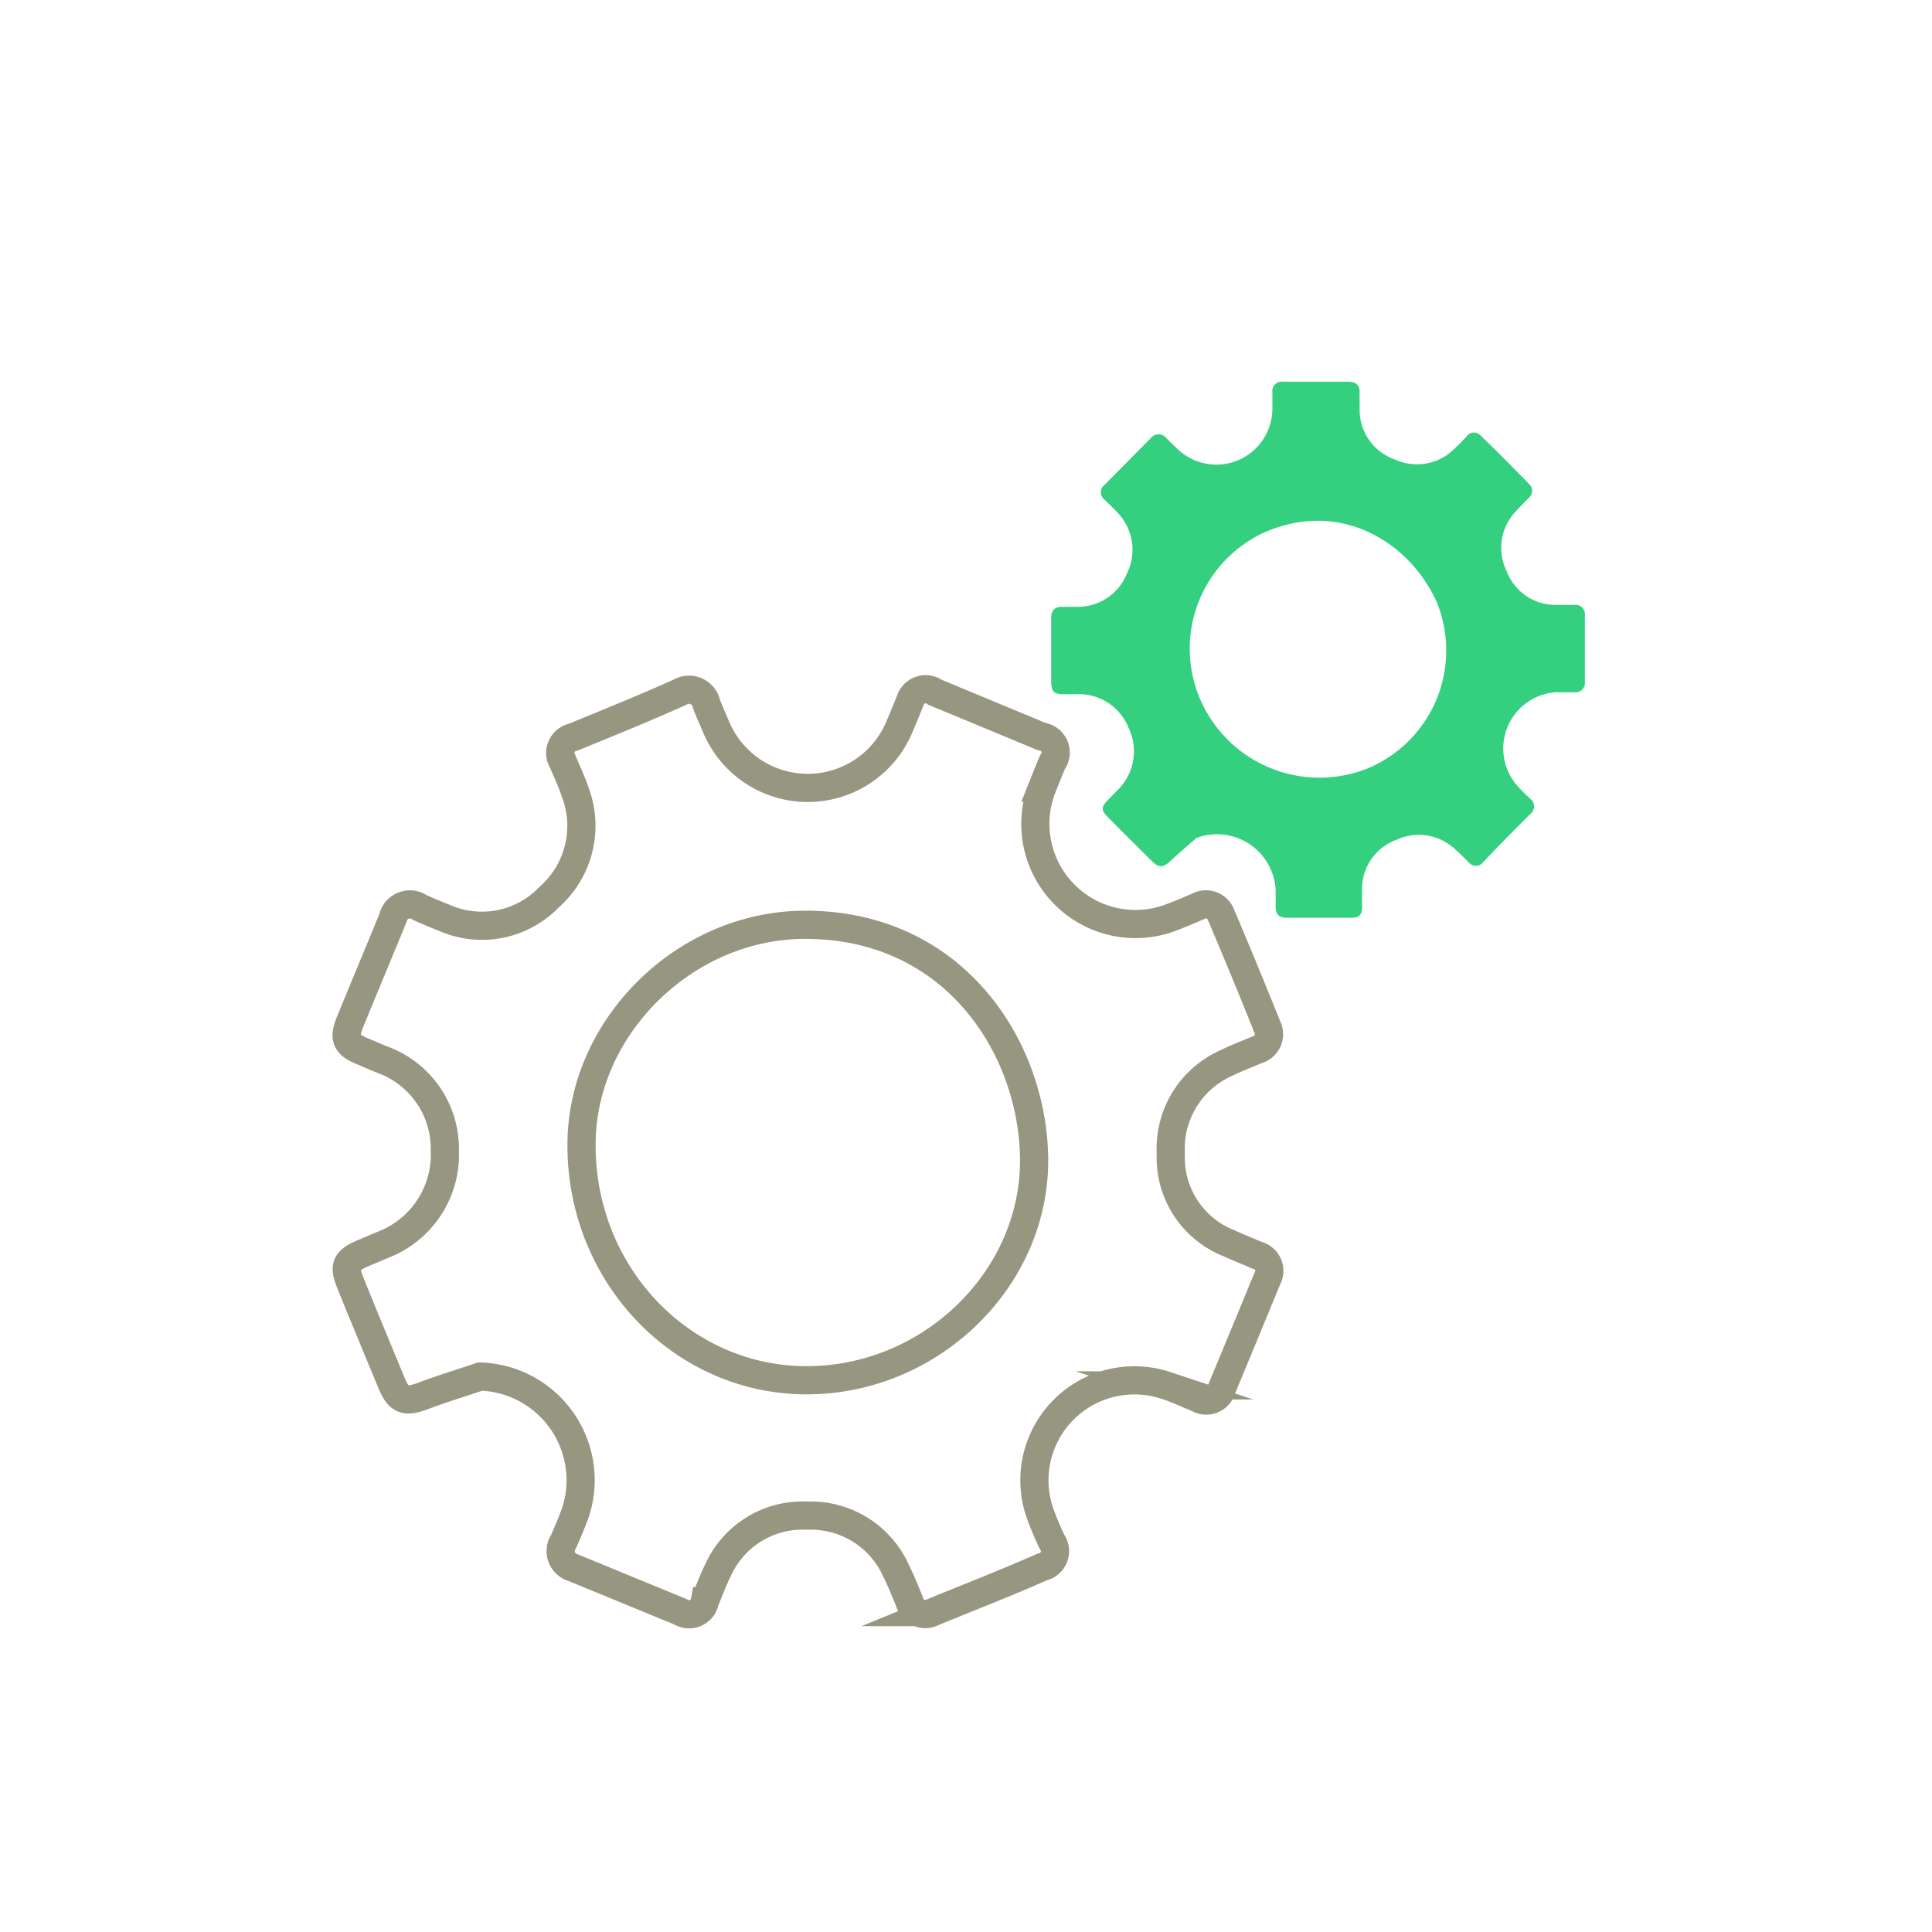
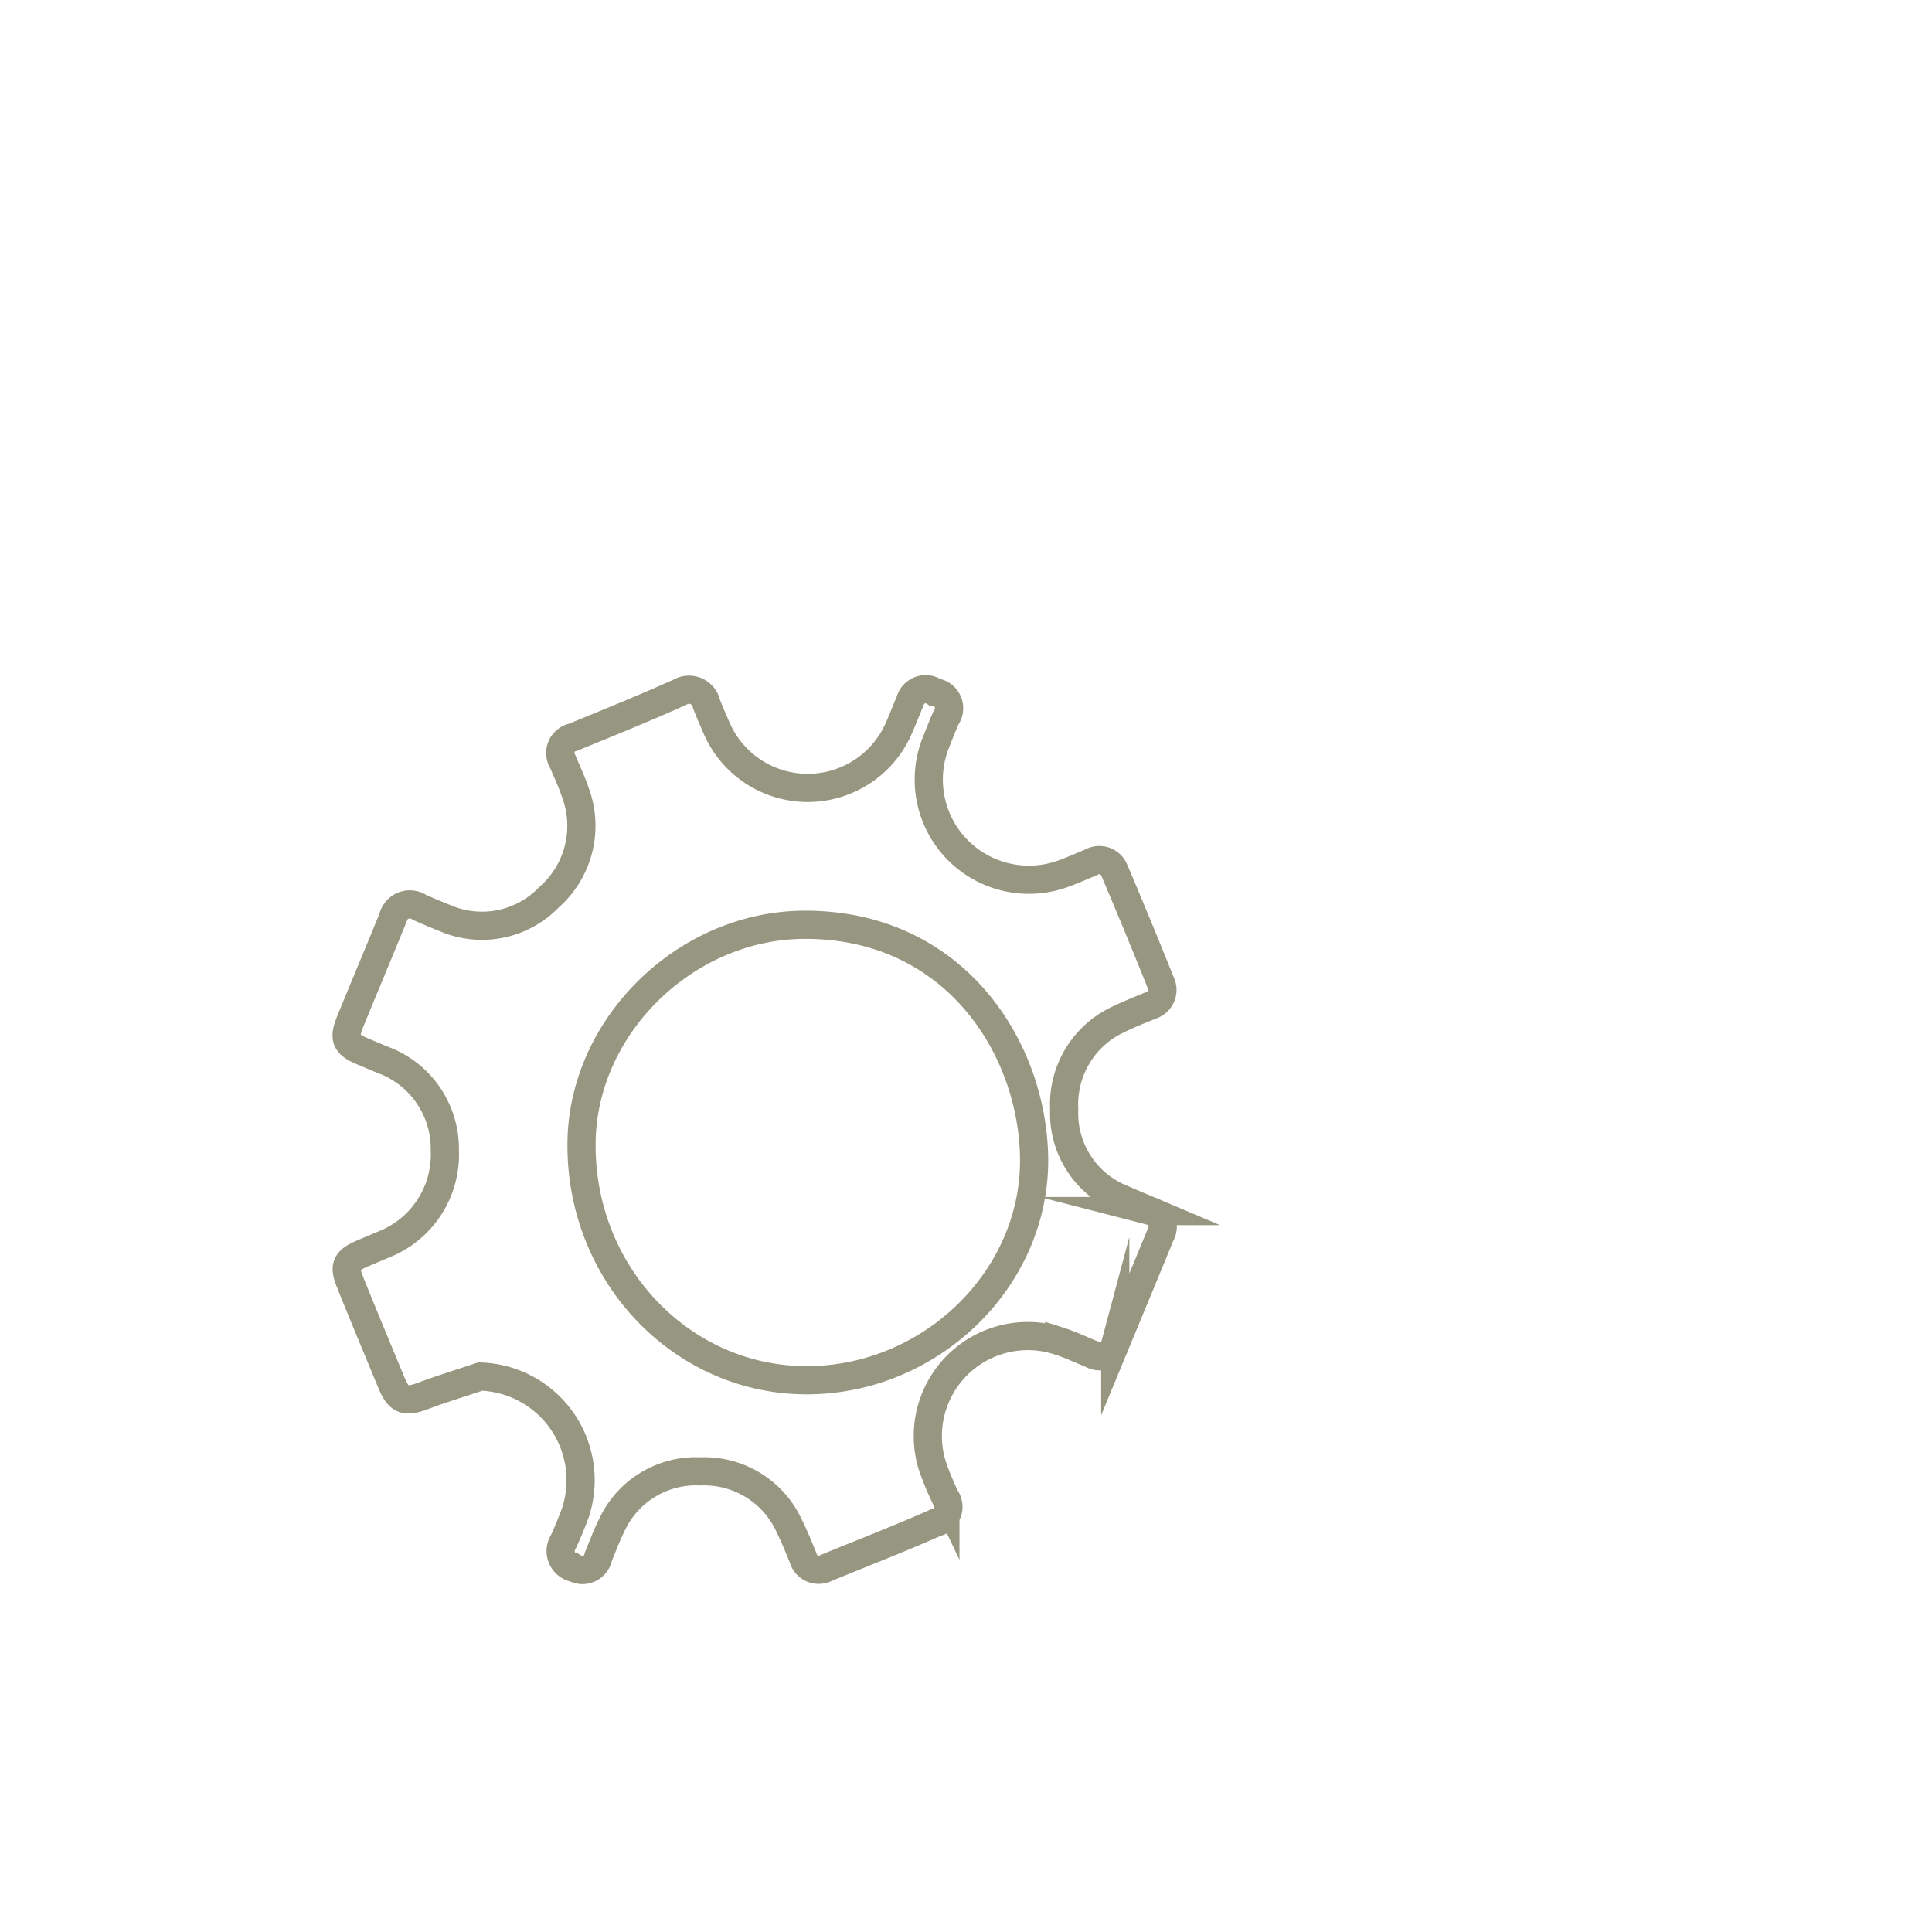
<svg xmlns="http://www.w3.org/2000/svg" id="Layer_1" data-name="Layer 1" viewBox="0 0 120 120">
  <defs>
    <style>.cls-1{fill:none;stroke:#979680;stroke-miterlimit:10;stroke-width:1.75px;}.cls-2{fill:#34d080;}</style>
  </defs>
  <g id="HLCfIh">
-     <path class="cls-1" d="M29.83,85.5c-1.16.39-2.34.75-3.49,1.18s-1.56.36-2.05-.85c-.85-2.06-1.71-4.11-2.54-6.18-.41-1-.26-1.35.73-1.78l1.32-.56a6,6,0,0,0,3.83-5.85A5.89,5.89,0,0,0,23.7,65.8l-1.23-.52c-1-.42-1.13-.81-.73-1.8.88-2.15,1.78-4.29,2.66-6.45a1.08,1.08,0,0,1,1.66-.67c.53.24,1.06.46,1.59.67a5.78,5.78,0,0,0,6.45-1.3,5.9,5.9,0,0,0,1.62-6.55c-.21-.63-.5-1.24-.76-1.86a1,1,0,0,1,.64-1.53C37.81,44.88,40,44,42.22,43a1.11,1.11,0,0,1,1.66.72c.18.48.39.94.59,1.41a6.17,6.17,0,0,0,11.4,0c.23-.53.44-1.06.66-1.59A1,1,0,0,1,58.08,43l6.62,2.75a1,1,0,0,1,.68,1.58c-.23.52-.44,1.06-.65,1.59a6.22,6.22,0,0,0,8,8.07c.56-.21,1.12-.45,1.68-.69a1,1,0,0,1,1.42.5q1.48,3.48,2.89,7a1,1,0,0,1-.63,1.4c-.64.27-1.3.52-1.93.83a5.81,5.81,0,0,0-3.44,5.61,5.72,5.72,0,0,0,3.61,5.58c.58.26,1.17.5,1.76.75a1,1,0,0,1,.61,1.48c-.93,2.27-1.87,4.53-2.81,6.8a1,1,0,0,1-1.48.6c-.65-.26-1.28-.57-2-.8a6.21,6.21,0,0,0-7.89,7.71c.23.69.52,1.37.82,2a1,1,0,0,1-.59,1.56c-2.26,1-4.53,1.88-6.8,2.81a1,1,0,0,1-1.45-.63c-.27-.65-.53-1.31-.84-1.93a5.8,5.8,0,0,0-5.52-3.43,5.76,5.76,0,0,0-5.54,3.38c-.31.62-.55,1.28-.82,1.93a1,1,0,0,1-1.52.66L35.6,97.37A1.07,1.07,0,0,1,35,95.75c.26-.58.51-1.17.73-1.77A6.44,6.44,0,0,0,29.83,85.5Zm6.29-14.35c0,8.08,6.28,14.59,14,14.58S64.33,79.4,64.23,71.91c-.1-6.84-4.93-14.46-14.2-14.47C42.54,57.43,36.09,63.82,36.12,71.15Z" />
+     <path class="cls-1" d="M29.83,85.5c-1.16.39-2.34.75-3.49,1.18s-1.56.36-2.05-.85c-.85-2.06-1.71-4.11-2.54-6.18-.41-1-.26-1.35.73-1.78l1.32-.56a6,6,0,0,0,3.83-5.85A5.89,5.89,0,0,0,23.7,65.8l-1.23-.52c-1-.42-1.13-.81-.73-1.8.88-2.15,1.78-4.29,2.66-6.45a1.08,1.08,0,0,1,1.66-.67c.53.24,1.06.46,1.59.67a5.78,5.78,0,0,0,6.45-1.3,5.9,5.9,0,0,0,1.62-6.55c-.21-.63-.5-1.24-.76-1.86a1,1,0,0,1,.64-1.53C37.81,44.88,40,44,42.22,43a1.11,1.11,0,0,1,1.66.72c.18.48.39.94.59,1.41a6.17,6.17,0,0,0,11.4,0c.23-.53.44-1.06.66-1.59A1,1,0,0,1,58.08,43a1,1,0,0,1,.68,1.58c-.23.52-.44,1.06-.65,1.59a6.22,6.22,0,0,0,8,8.07c.56-.21,1.12-.45,1.68-.69a1,1,0,0,1,1.42.5q1.48,3.48,2.89,7a1,1,0,0,1-.63,1.4c-.64.27-1.3.52-1.93.83a5.81,5.81,0,0,0-3.44,5.61,5.72,5.72,0,0,0,3.61,5.58c.58.26,1.17.5,1.76.75a1,1,0,0,1,.61,1.48c-.93,2.27-1.87,4.53-2.81,6.8a1,1,0,0,1-1.48.6c-.65-.26-1.28-.57-2-.8a6.21,6.21,0,0,0-7.89,7.71c.23.69.52,1.37.82,2a1,1,0,0,1-.59,1.56c-2.26,1-4.53,1.88-6.8,2.81a1,1,0,0,1-1.45-.63c-.27-.65-.53-1.31-.84-1.93a5.8,5.8,0,0,0-5.52-3.43,5.76,5.76,0,0,0-5.54,3.38c-.31.62-.55,1.28-.82,1.93a1,1,0,0,1-1.52.66L35.6,97.37A1.07,1.07,0,0,1,35,95.75c.26-.58.51-1.17.73-1.77A6.44,6.44,0,0,0,29.83,85.5Zm6.29-14.35c0,8.08,6.28,14.59,14,14.58S64.33,79.4,64.23,71.91c-.1-6.84-4.93-14.46-14.2-14.47C42.54,57.43,36.09,63.82,36.12,71.15Z" />
  </g>
  <g id="HLCfIh-2" data-name="HLCfIh">
-     <path class="cls-2" d="M74.31,52.05c-.52.46-1.06.91-1.56,1.38s-.74.53-1.26,0c-.89-.89-1.79-1.77-2.67-2.67-.44-.43-.43-.64,0-1.08l.57-.58a3.37,3.37,0,0,0,.71-3.89,3.33,3.33,0,0,0-3.28-2.09h-.76c-.59,0-.76-.17-.77-.78,0-1.31,0-2.63,0-3.94,0-.5.23-.73.73-.71h1A3.28,3.28,0,0,0,70,35.61a3.32,3.32,0,0,0-.59-3.77c-.25-.28-.53-.53-.8-.8a.58.58,0,0,1,0-.93l2.85-2.88a.62.62,0,0,1,1,0c.2.21.41.4.62.6a3.48,3.48,0,0,0,5.95-2.47v-1a.58.58,0,0,1,.67-.65l4.05,0c.46,0,.71.19.7.67s0,.65,0,1a3.26,3.26,0,0,0,2.19,3.16,3.29,3.29,0,0,0,3.74-.71c.25-.23.49-.48.72-.73a.55.55,0,0,1,.86-.05q1.53,1.48,3,3a.57.57,0,0,1,0,.87c-.27.28-.56.56-.82.85a3.28,3.28,0,0,0-.57,3.68,3.24,3.24,0,0,0,3.1,2.12H97.8a.58.58,0,0,1,.64.64c0,1.39,0,2.77,0,4.16a.58.58,0,0,1-.64.63c-.4,0-.8,0-1.19,0a3.5,3.5,0,0,0-2.43,5.73,12.18,12.18,0,0,0,.87.89.59.59,0,0,1,0,.94c-1,1-2,2-2.93,3a.57.57,0,0,1-.9,0c-.28-.28-.55-.56-.85-.82a3.29,3.29,0,0,0-3.63-.58,3.24,3.24,0,0,0-2.14,3c0,.39,0,.79,0,1.19S84.47,57,84,57l-4.1,0c-.47,0-.68-.24-.67-.7s0-.72,0-1.08A3.65,3.65,0,0,0,74.31,52.05Zm.14-8.85a8.07,8.07,0,0,0,10.49,4.53,7.94,7.94,0,0,0,4.32-10.28C87.71,33.91,83.53,31,78.69,33A7.94,7.94,0,0,0,74.45,43.2Z" />
-   </g>
+     </g>
</svg>